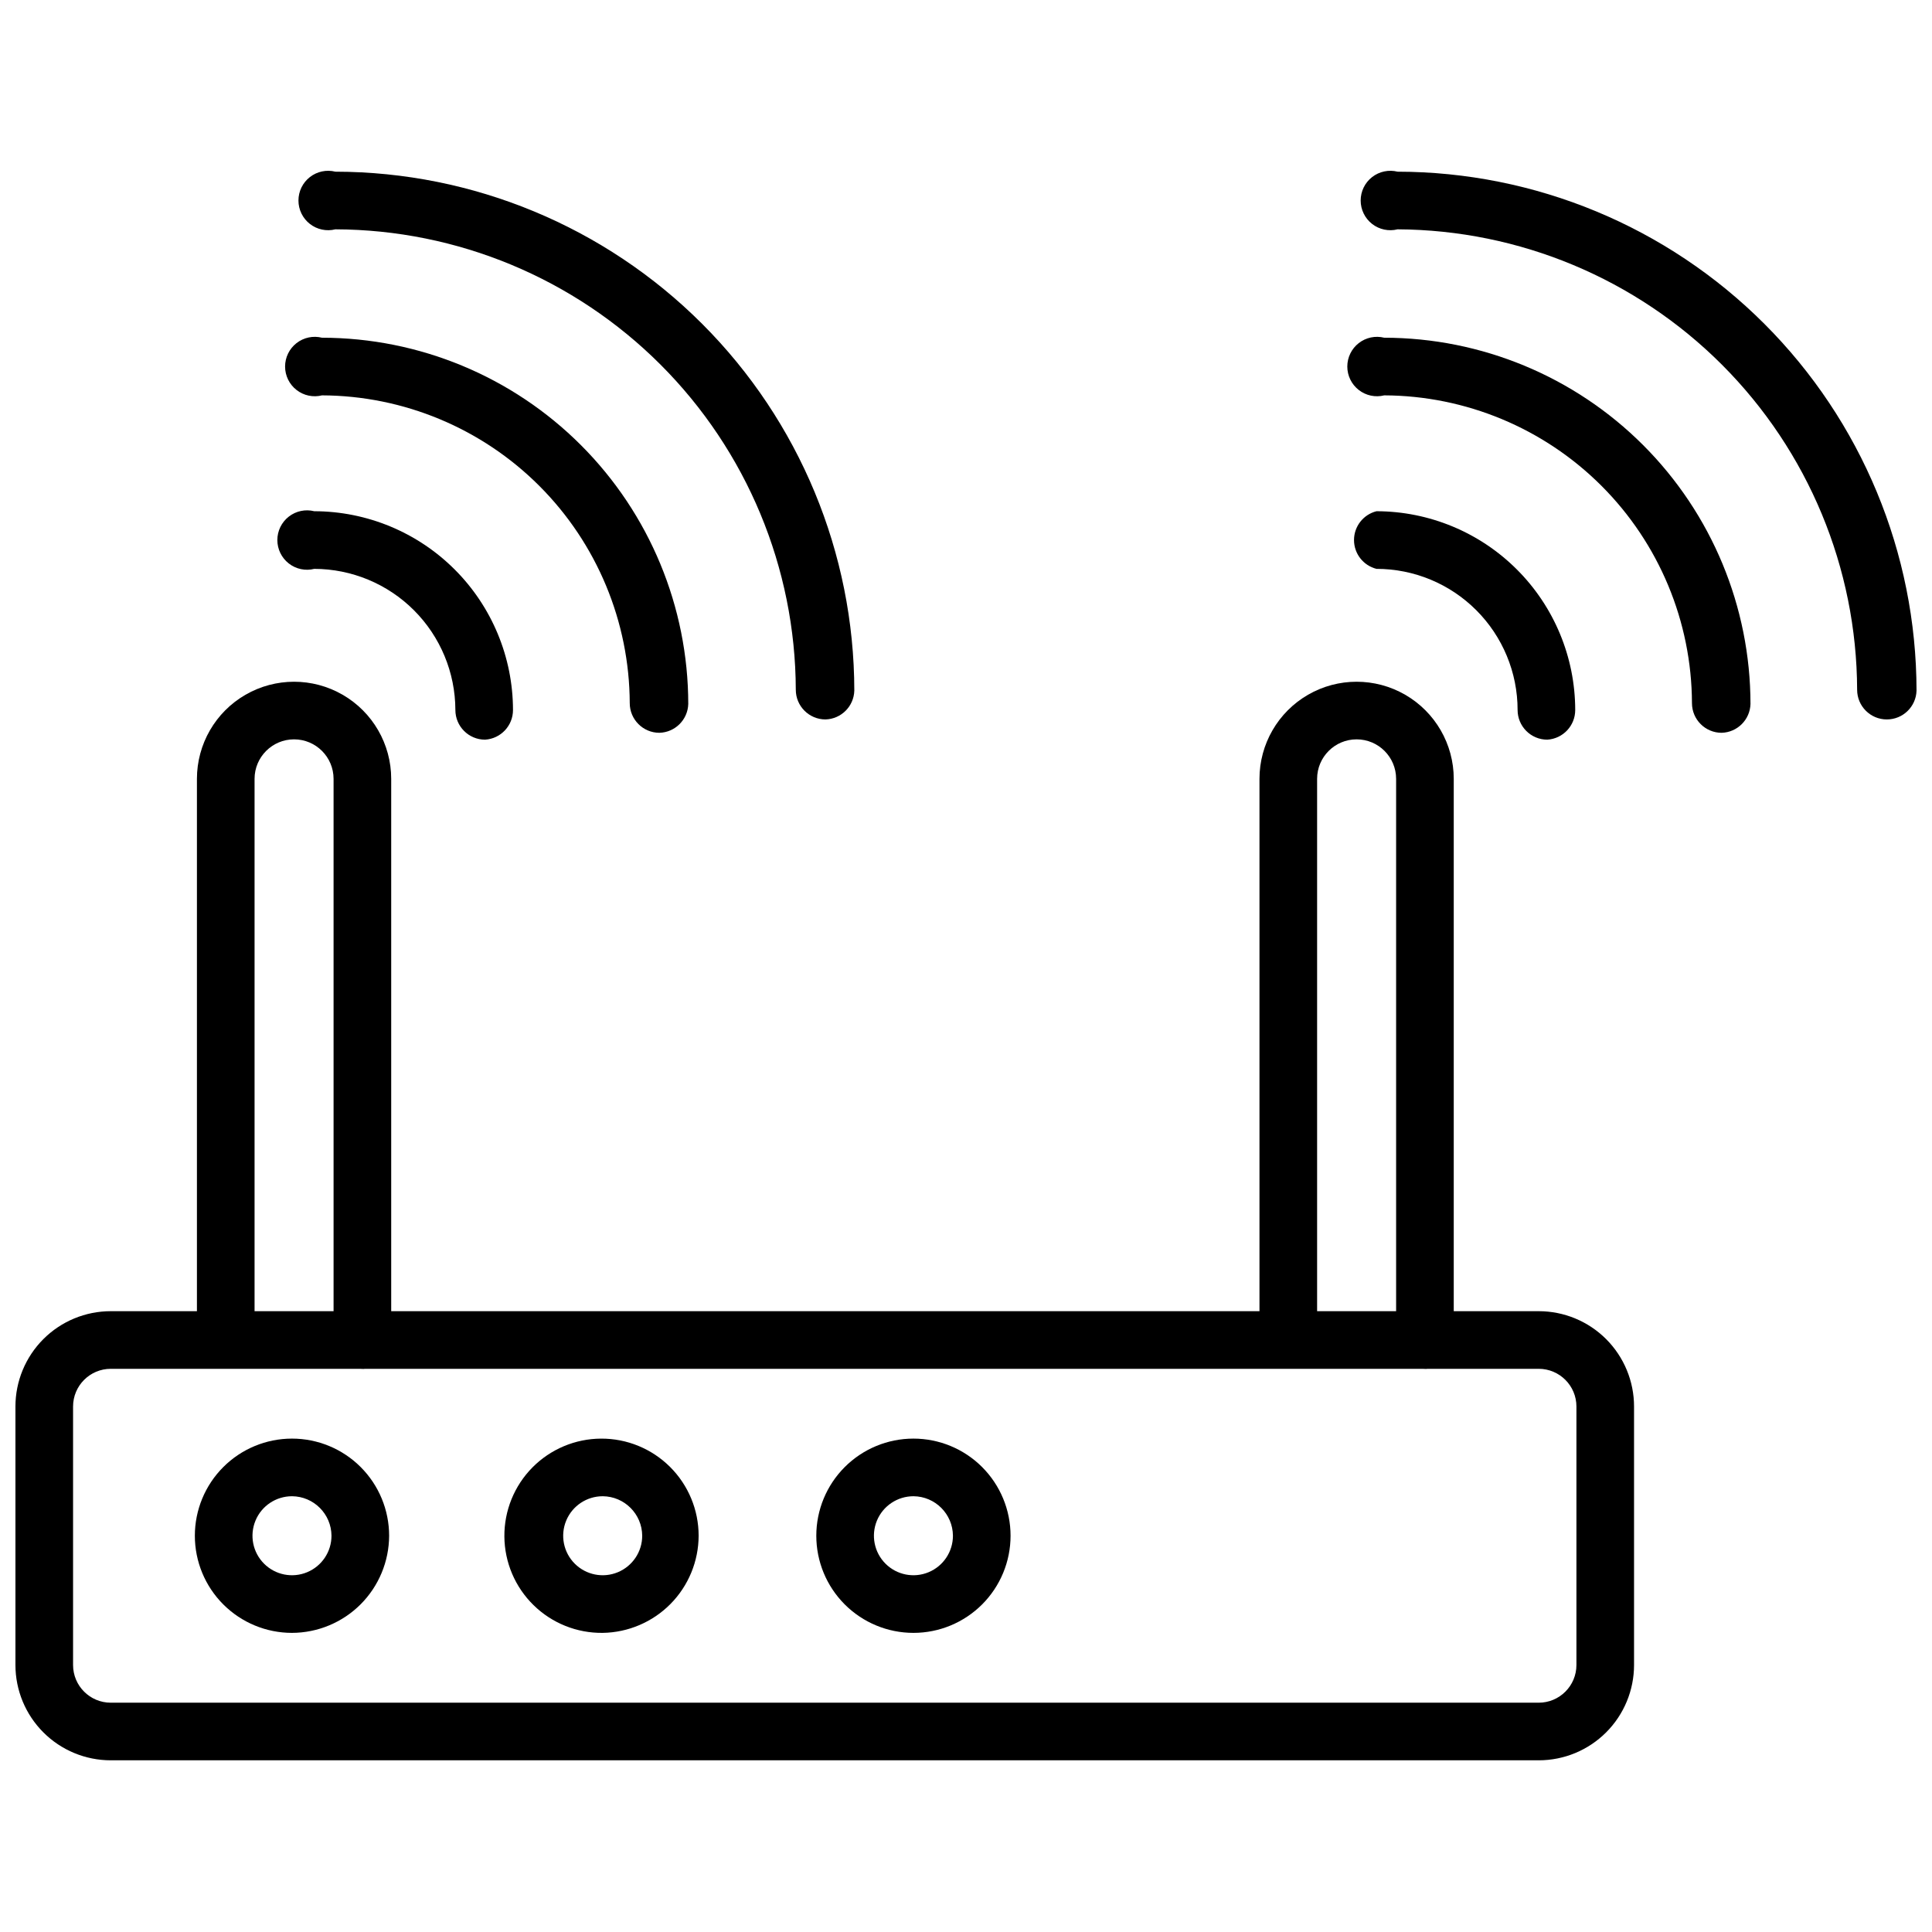
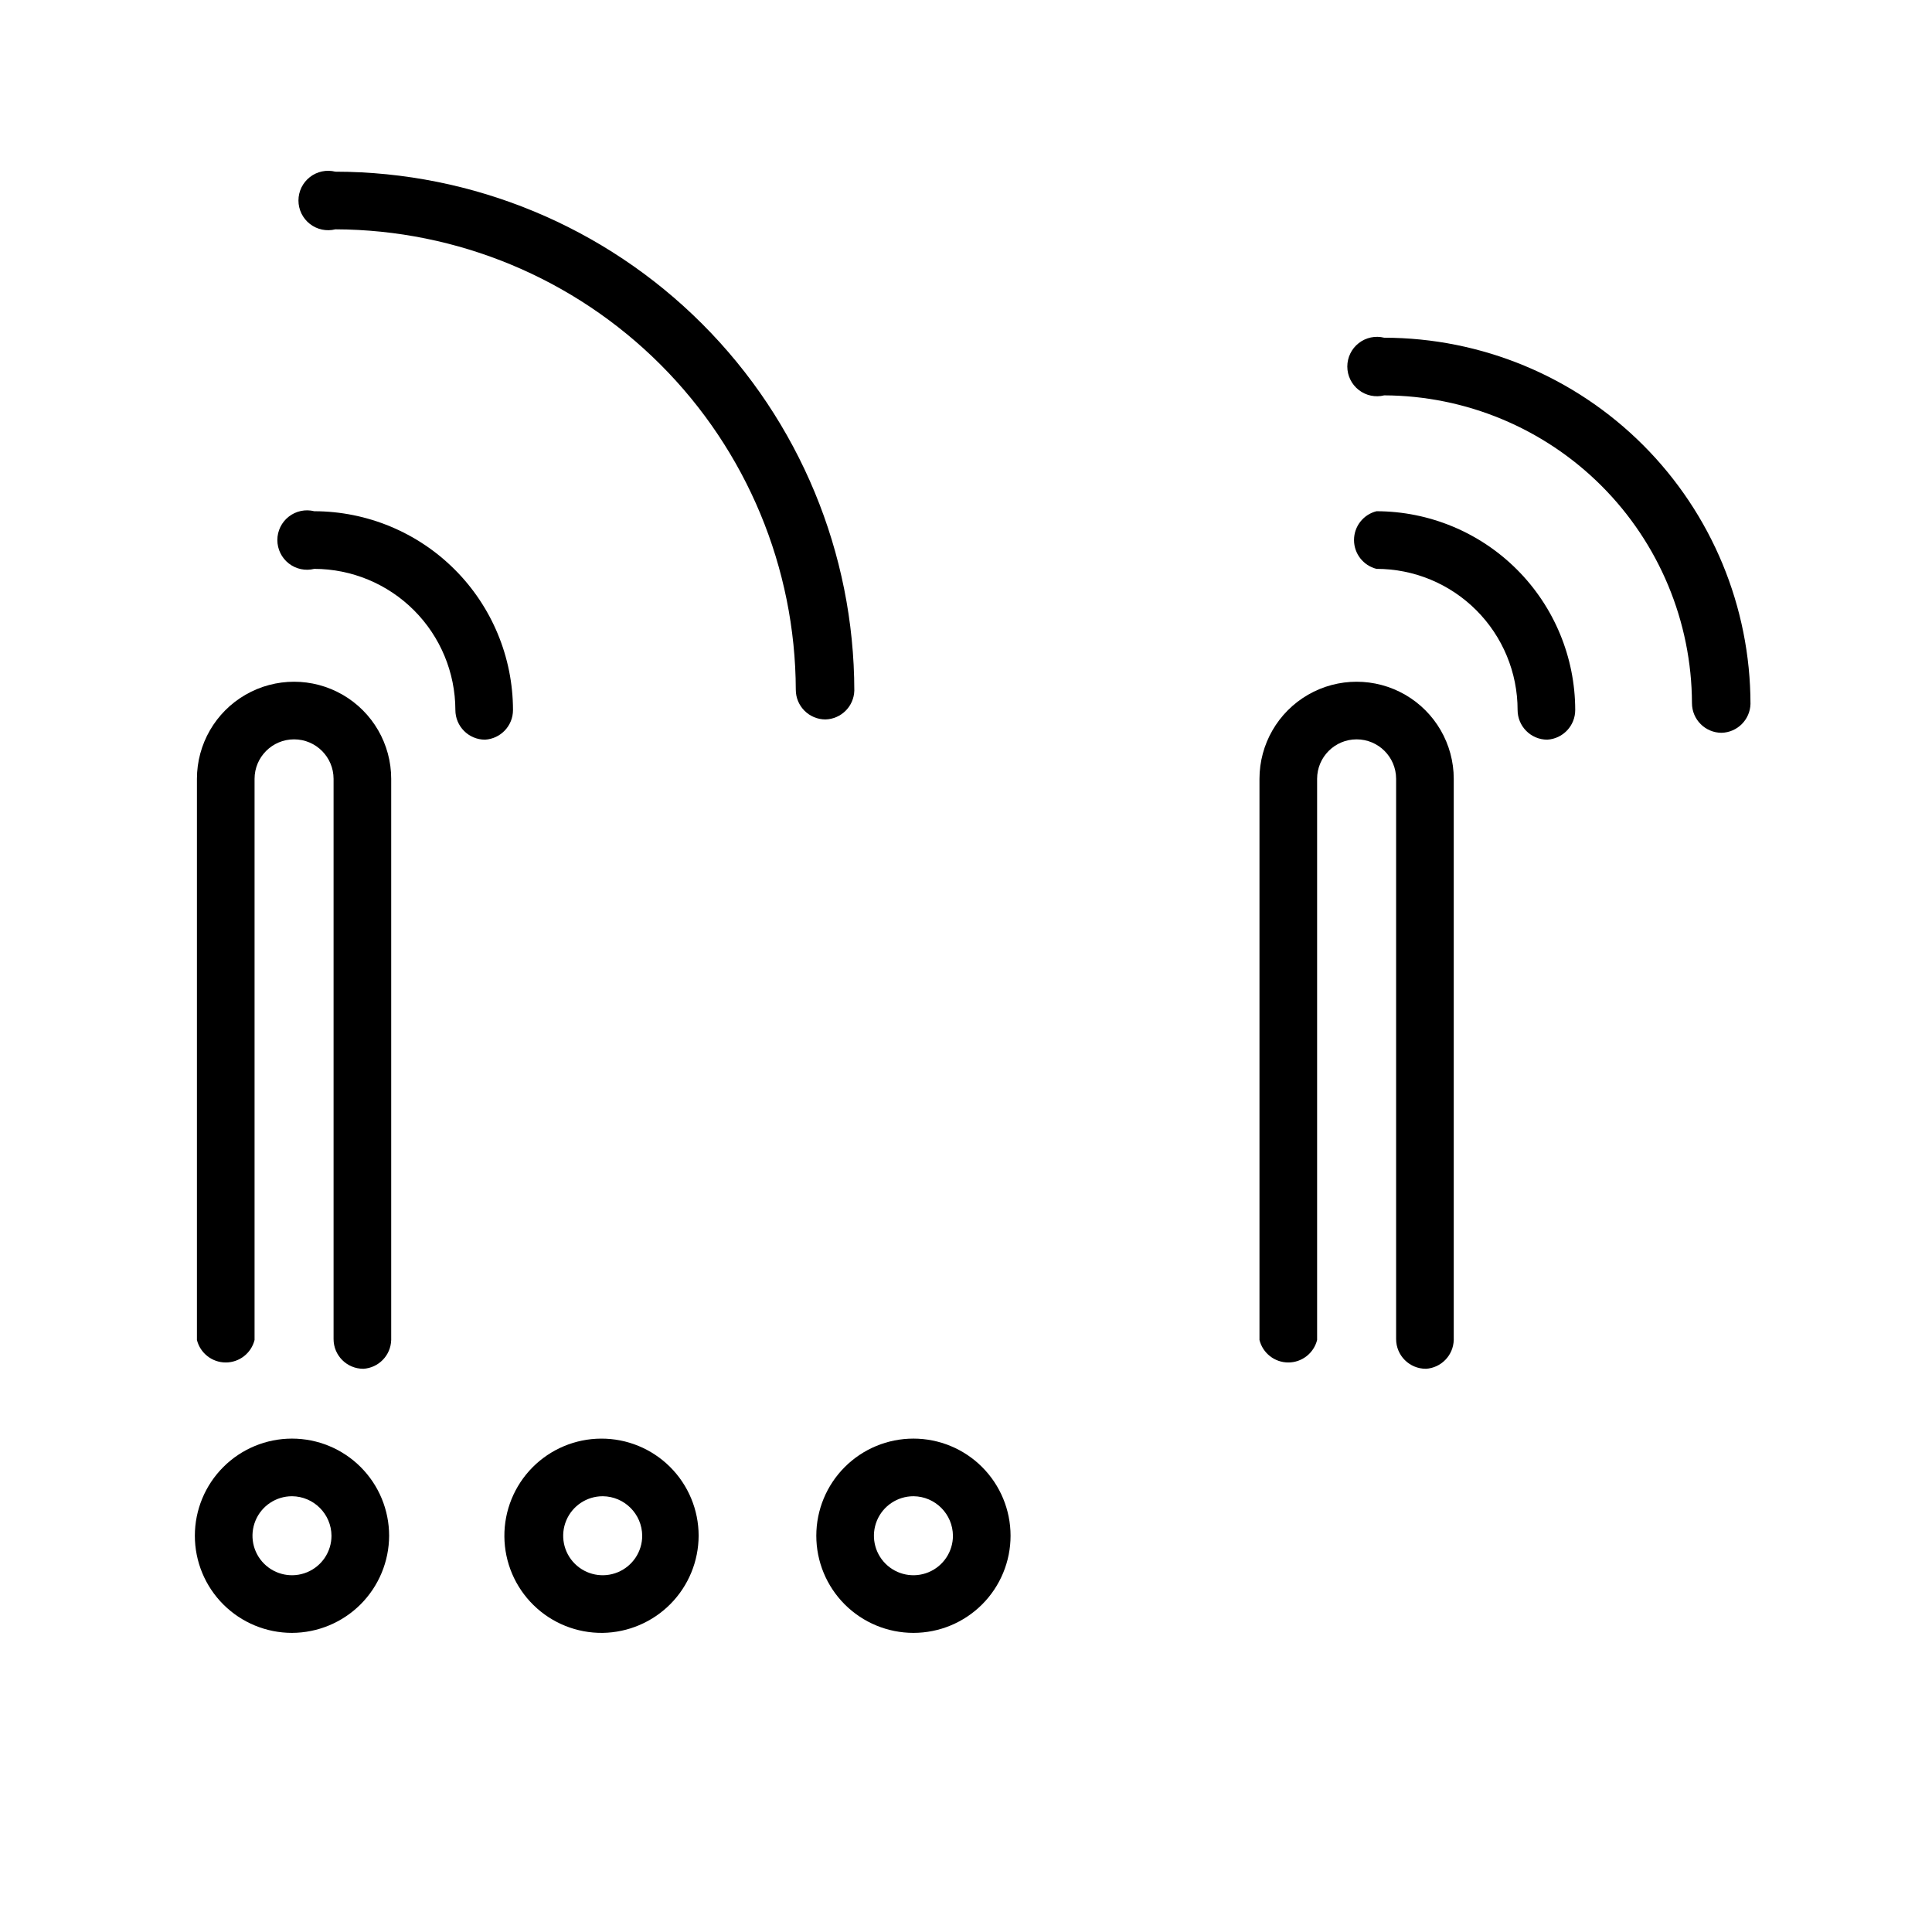
<svg xmlns="http://www.w3.org/2000/svg" width="800px" height="800px" version="1.1" viewBox="144 144 512 512">
  <defs>
    <clipPath id="b">
      <path d="m148.09 491h429.91v120h-429.91z" />
    </clipPath>
    <clipPath id="a">
-       <path d="m504 189h147.9v146h-147.9z" />
-     </clipPath>
+       </clipPath>
  </defs>
  <g clip-path="url(#b)">
-     <path d="m551.77 610.5h-378.41c-6.703 0-13.129-2.66-17.867-7.402-4.738-4.738-7.402-11.164-7.402-17.867v-68.488 0.004c0-6.703 2.664-13.129 7.402-17.871 4.738-4.738 11.164-7.398 17.867-7.398h378.41c6.703 0 13.129 2.66 17.871 7.398 4.738 4.742 7.398 11.168 7.398 17.871v68.488-0.004c0 6.703-2.66 13.129-7.398 17.867-4.742 4.742-11.168 7.402-17.871 7.402zm-378.41-103.75c-5.523 0-9.996 4.477-9.996 10v68.488-0.004c0 5.523 4.473 10 9.996 10h378.41c5.523 0 10-4.477 10-10v-68.488 0.004c0-5.523-4.477-10-10-10z" />
-   </g>
+     </g>
  <path d="m554.05 340.02c-4.348 0-7.871-3.527-7.871-7.875 0-9.914-3.941-19.426-10.953-26.438-7.012-7.016-16.523-10.953-26.441-10.953-3.5-0.879-5.957-4.027-5.957-7.637s2.457-6.758 5.957-7.637c13.961 0.023 27.344 5.578 37.215 15.449 9.875 9.871 15.43 23.254 15.449 37.215 0.008 4.172-3.238 7.621-7.398 7.875z" />
  <path d="m600.26 338.2c-4.348 0-7.871-3.523-7.871-7.871-0.082-21.605-8.703-42.301-23.977-57.578-15.277-15.273-35.973-23.895-57.578-23.977-2.352 0.59-4.844 0.062-6.754-1.43-1.914-1.492-3.031-3.781-3.031-6.207s1.117-4.715 3.031-6.207c1.91-1.492 4.402-2.019 6.754-1.43 25.738 0.023 50.414 10.254 68.609 28.453 18.199 18.199 28.434 42.875 28.453 68.609-0.121 4.164-3.469 7.512-7.637 7.637z" />
  <g clip-path="url(#a)">
    <path d="m644.03 334.66c-4.348 0-7.871-3.523-7.871-7.871-0.105-32.289-12.961-63.227-35.77-86.082-22.809-22.852-53.723-35.77-86.012-35.934-2.352 0.59-4.844 0.062-6.758-1.43-1.91-1.492-3.027-3.781-3.027-6.207s1.117-4.715 3.027-6.207c1.914-1.492 4.406-2.019 6.758-1.43 36.461 0.043 71.418 14.543 97.199 40.328 25.781 25.781 40.285 60.734 40.324 97.195-0.125 4.258-3.613 7.641-7.871 7.637z" />
  </g>
  <path d="m521.86 506.74c-4.348 0-7.875-3.523-7.875-7.871v-148.46c0-5.785-4.688-10.473-10.469-10.473s-10.469 4.688-10.469 10.473v148.7c-0.879 3.504-4.027 5.961-7.637 5.961s-6.758-2.457-7.637-5.961v-148.7c0-9.199 4.906-17.695 12.871-22.293 7.965-4.598 17.777-4.598 25.742 0 7.965 4.598 12.871 13.094 12.871 22.293v148.7c-0.117 4.082-3.328 7.394-7.398 7.637z" />
  <path d="m272.55 340.02c-4.348 0-7.871-3.527-7.871-7.875-0.023-9.91-3.969-19.41-10.977-26.418-7.008-7.008-16.508-10.953-26.418-10.973-2.352 0.59-4.844 0.062-6.754-1.43-1.914-1.492-3.031-3.781-3.031-6.207s1.117-4.715 3.031-6.207c1.91-1.492 4.402-2.019 6.754-1.43 13.961 0.023 27.344 5.578 37.219 15.449 9.871 9.871 15.426 23.254 15.445 37.215 0.008 4.172-3.238 7.621-7.398 7.875z" />
-   <path d="m318.76 338.2c-4.348 0-7.871-3.523-7.871-7.871-0.082-21.605-8.703-42.301-23.977-57.578-15.277-15.273-35.973-23.895-57.578-23.977-2.352 0.59-4.844 0.062-6.754-1.43-1.914-1.492-3.031-3.781-3.031-6.207s1.117-4.715 3.031-6.207c1.91-1.492 4.402-2.019 6.754-1.43 25.738 0.023 50.414 10.254 68.609 28.453 18.199 18.199 28.434 42.875 28.453 68.609-0.121 4.164-3.469 7.512-7.637 7.637z" />
  <path d="m362.77 334.66c-4.348 0-7.875-3.523-7.875-7.871-0.102-32.328-12.992-63.305-35.852-86.164-22.859-22.859-53.836-35.75-86.164-35.852-2.352 0.59-4.844 0.062-6.758-1.43-1.91-1.492-3.027-3.781-3.027-6.207s1.117-4.715 3.027-6.207c1.914-1.492 4.406-2.019 6.758-1.43 36.461 0.043 71.418 14.543 97.199 40.328 25.781 25.781 40.285 60.734 40.324 97.195-0.121 4.168-3.469 7.516-7.633 7.637z" />
  <path d="m240.27 506.74c-4.348 0-7.871-3.523-7.871-7.871v-148.46c0-5.785-4.688-10.473-10.469-10.473s-10.469 4.688-10.469 10.473v148.7c-0.879 3.504-4.027 5.961-7.637 5.961s-6.758-2.457-7.637-5.961v-148.7c0-9.199 4.906-17.695 12.871-22.293 7.965-4.598 17.777-4.598 25.742 0 7.965 4.598 12.871 13.094 12.871 22.293v148.7c-0.117 4.082-3.328 7.394-7.402 7.637z" />
  <path d="m221.38 576.73c-6.828 0-13.375-2.715-18.203-7.539-4.828-4.828-7.539-11.375-7.539-18.203s2.711-13.375 7.539-18.203c4.828-4.828 11.375-7.539 18.203-7.539 6.828 0 13.375 2.711 18.203 7.539 4.824 4.828 7.539 11.375 7.539 18.203-0.023 6.82-2.742 13.355-7.562 18.18-4.824 4.82-11.359 7.539-18.18 7.562zm0-36.211c-4.234 0-8.055 2.551-9.672 6.461-1.621 3.914-0.727 8.418 2.269 11.41 2.992 2.996 7.496 3.891 11.41 2.269 3.91-1.621 6.461-5.438 6.461-9.672-0.043-5.766-4.703-10.426-10.469-10.469z" />
  <path d="m303.72 576.73c-6.844 0.082-13.441-2.562-18.328-7.356-4.891-4.789-7.672-11.328-7.727-18.176-0.055-6.844 2.617-13.43 7.426-18.301 4.812-4.867 11.363-7.621 18.207-7.648 6.848-0.031 13.422 2.668 18.273 7.5 4.848 4.828 7.574 11.395 7.574 18.238-0.02 6.766-2.691 13.254-7.449 18.07-4.754 4.812-11.211 7.566-17.977 7.672zm0-36.211c-4.234 0-8.051 2.551-9.672 6.461-1.621 3.914-0.727 8.418 2.269 11.41 2.996 2.996 7.496 3.891 11.41 2.269 3.91-1.621 6.465-5.438 6.465-9.672-0.043-5.766-4.707-10.426-10.473-10.469z" />
  <path d="m386.07 576.73c-6.828 0-13.375-2.715-18.203-7.539-4.828-4.828-7.539-11.375-7.539-18.203s2.711-13.375 7.539-18.203 11.375-7.539 18.203-7.539c6.824 0 13.375 2.711 18.199 7.539 4.828 4.828 7.539 11.375 7.539 18.203s-2.711 13.375-7.539 18.203c-4.824 4.824-11.375 7.539-18.199 7.539zm0-36.211c-4.234 0-8.055 2.551-9.676 6.461-1.617 3.914-0.723 8.418 2.269 11.41 2.996 2.996 7.5 3.891 11.41 2.269 3.914-1.621 6.465-5.438 6.465-9.672-0.043-5.766-4.707-10.426-10.469-10.469z" />
</svg>